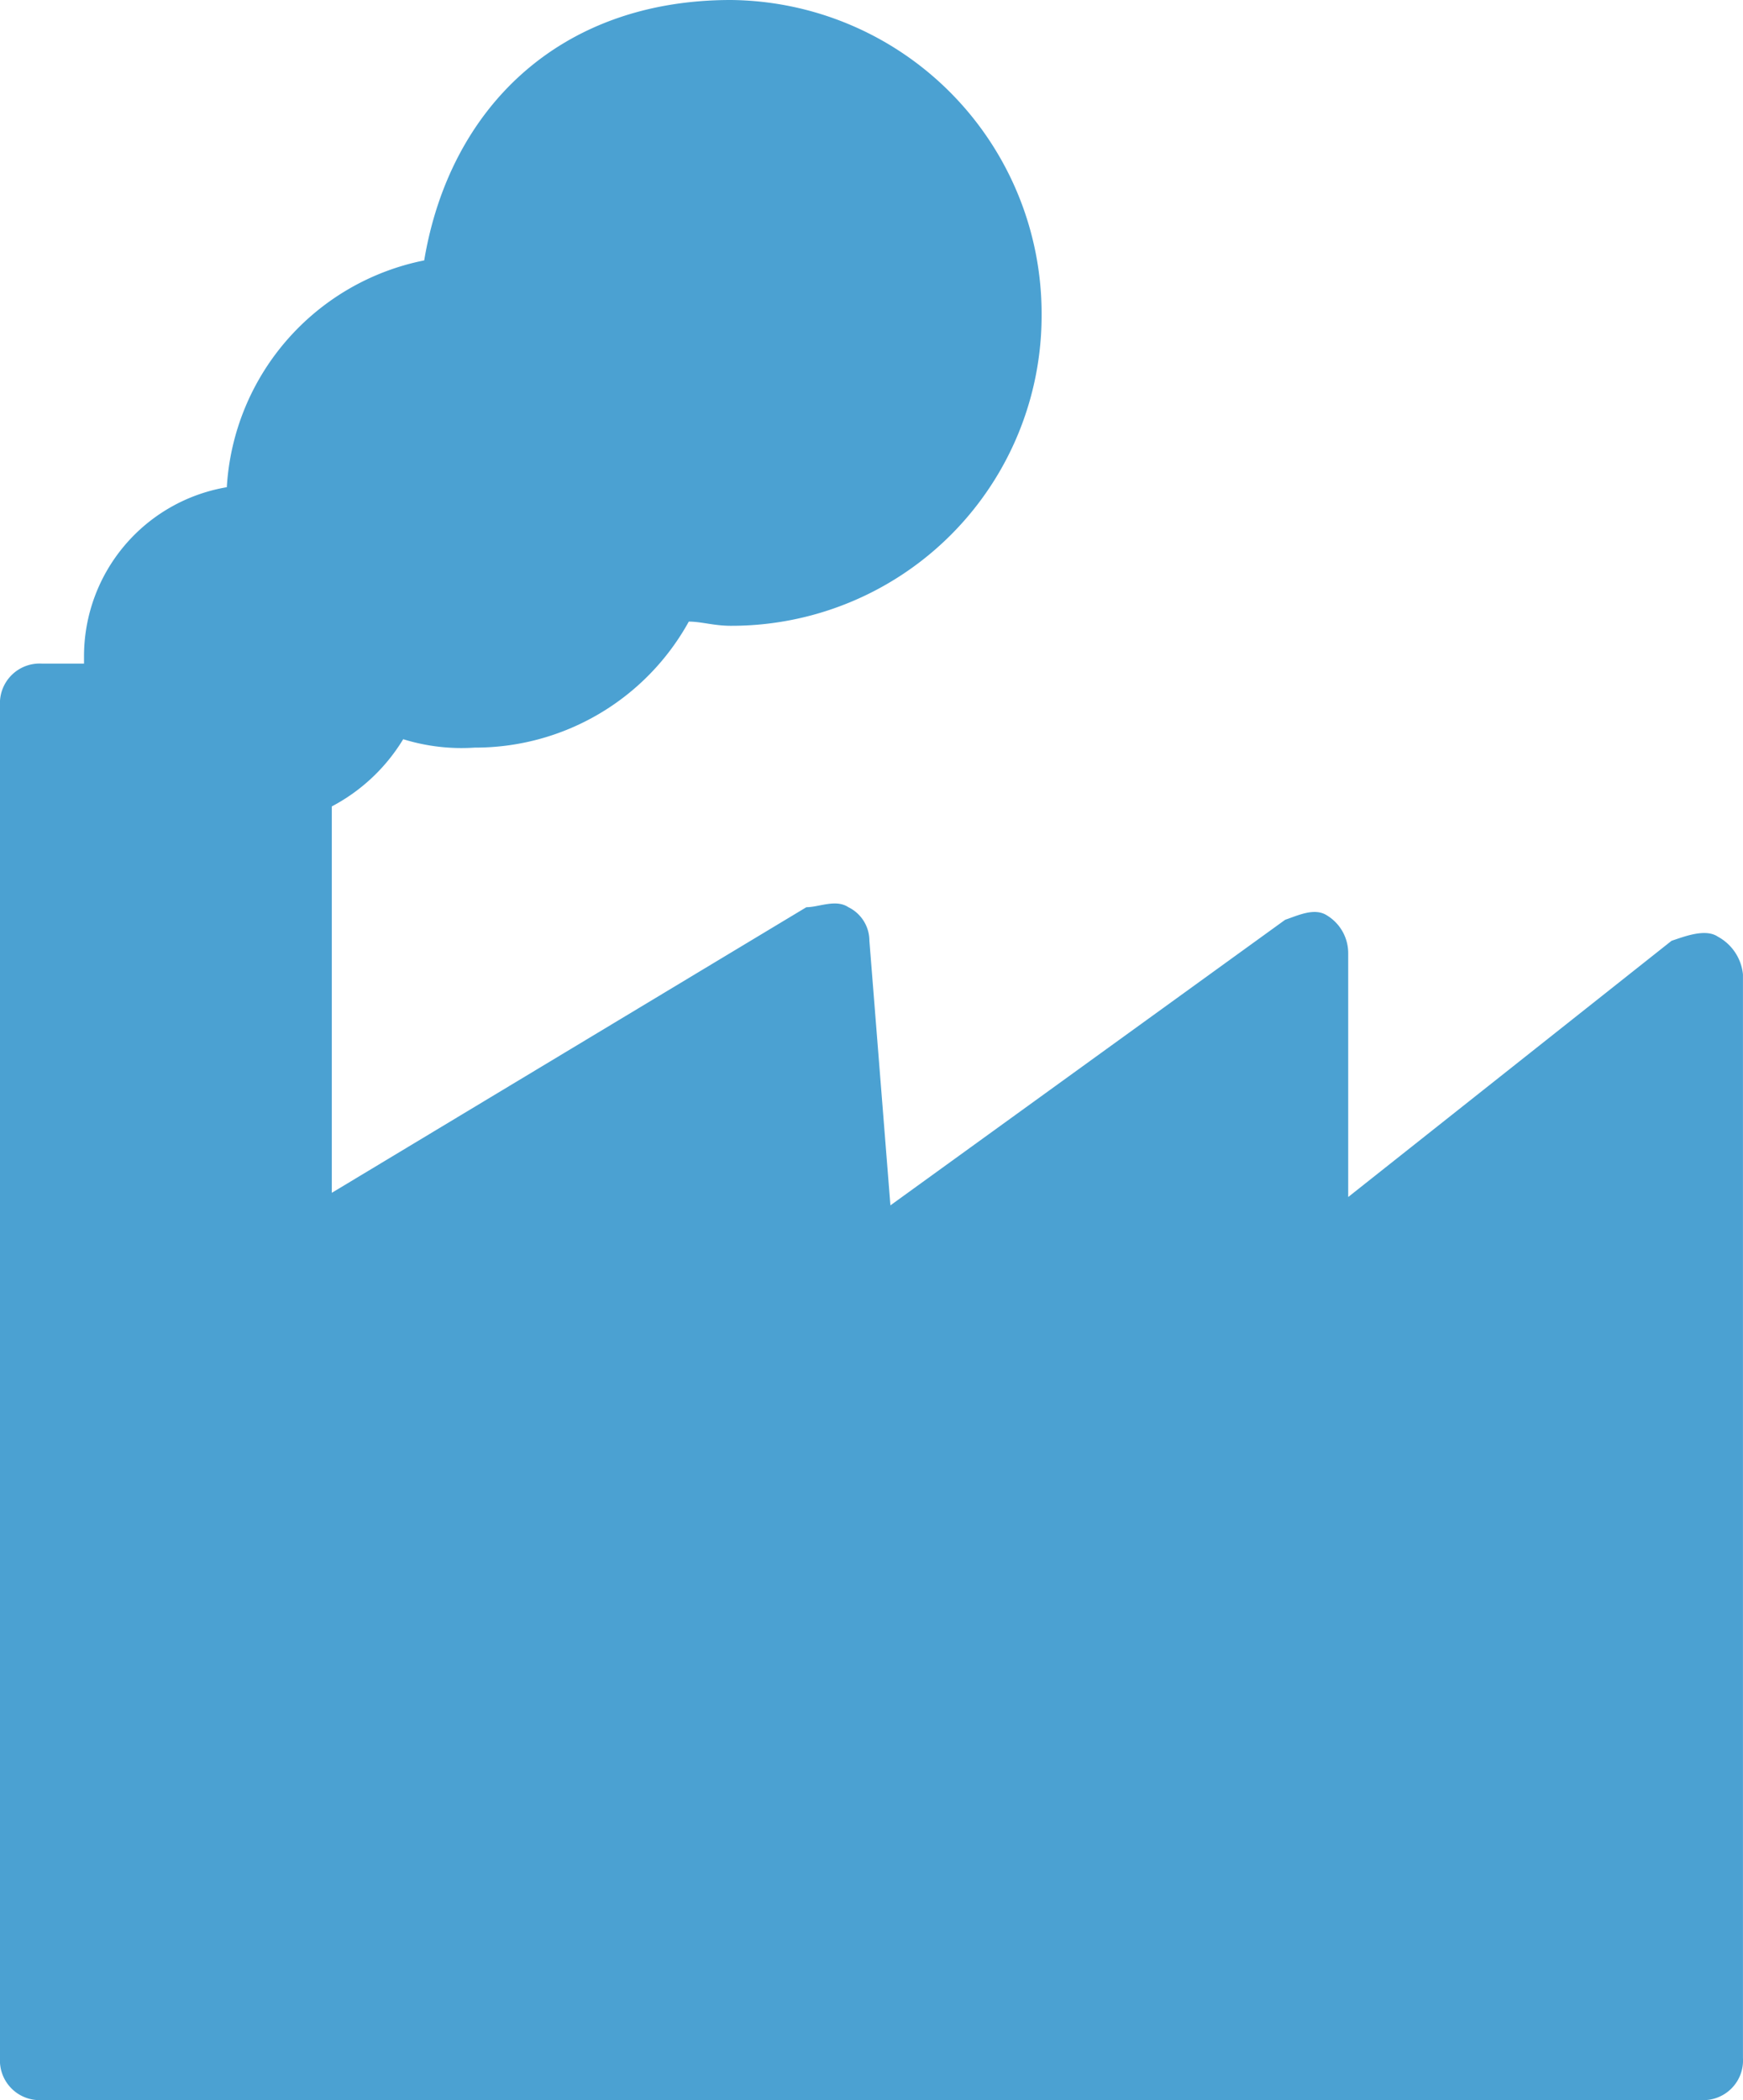
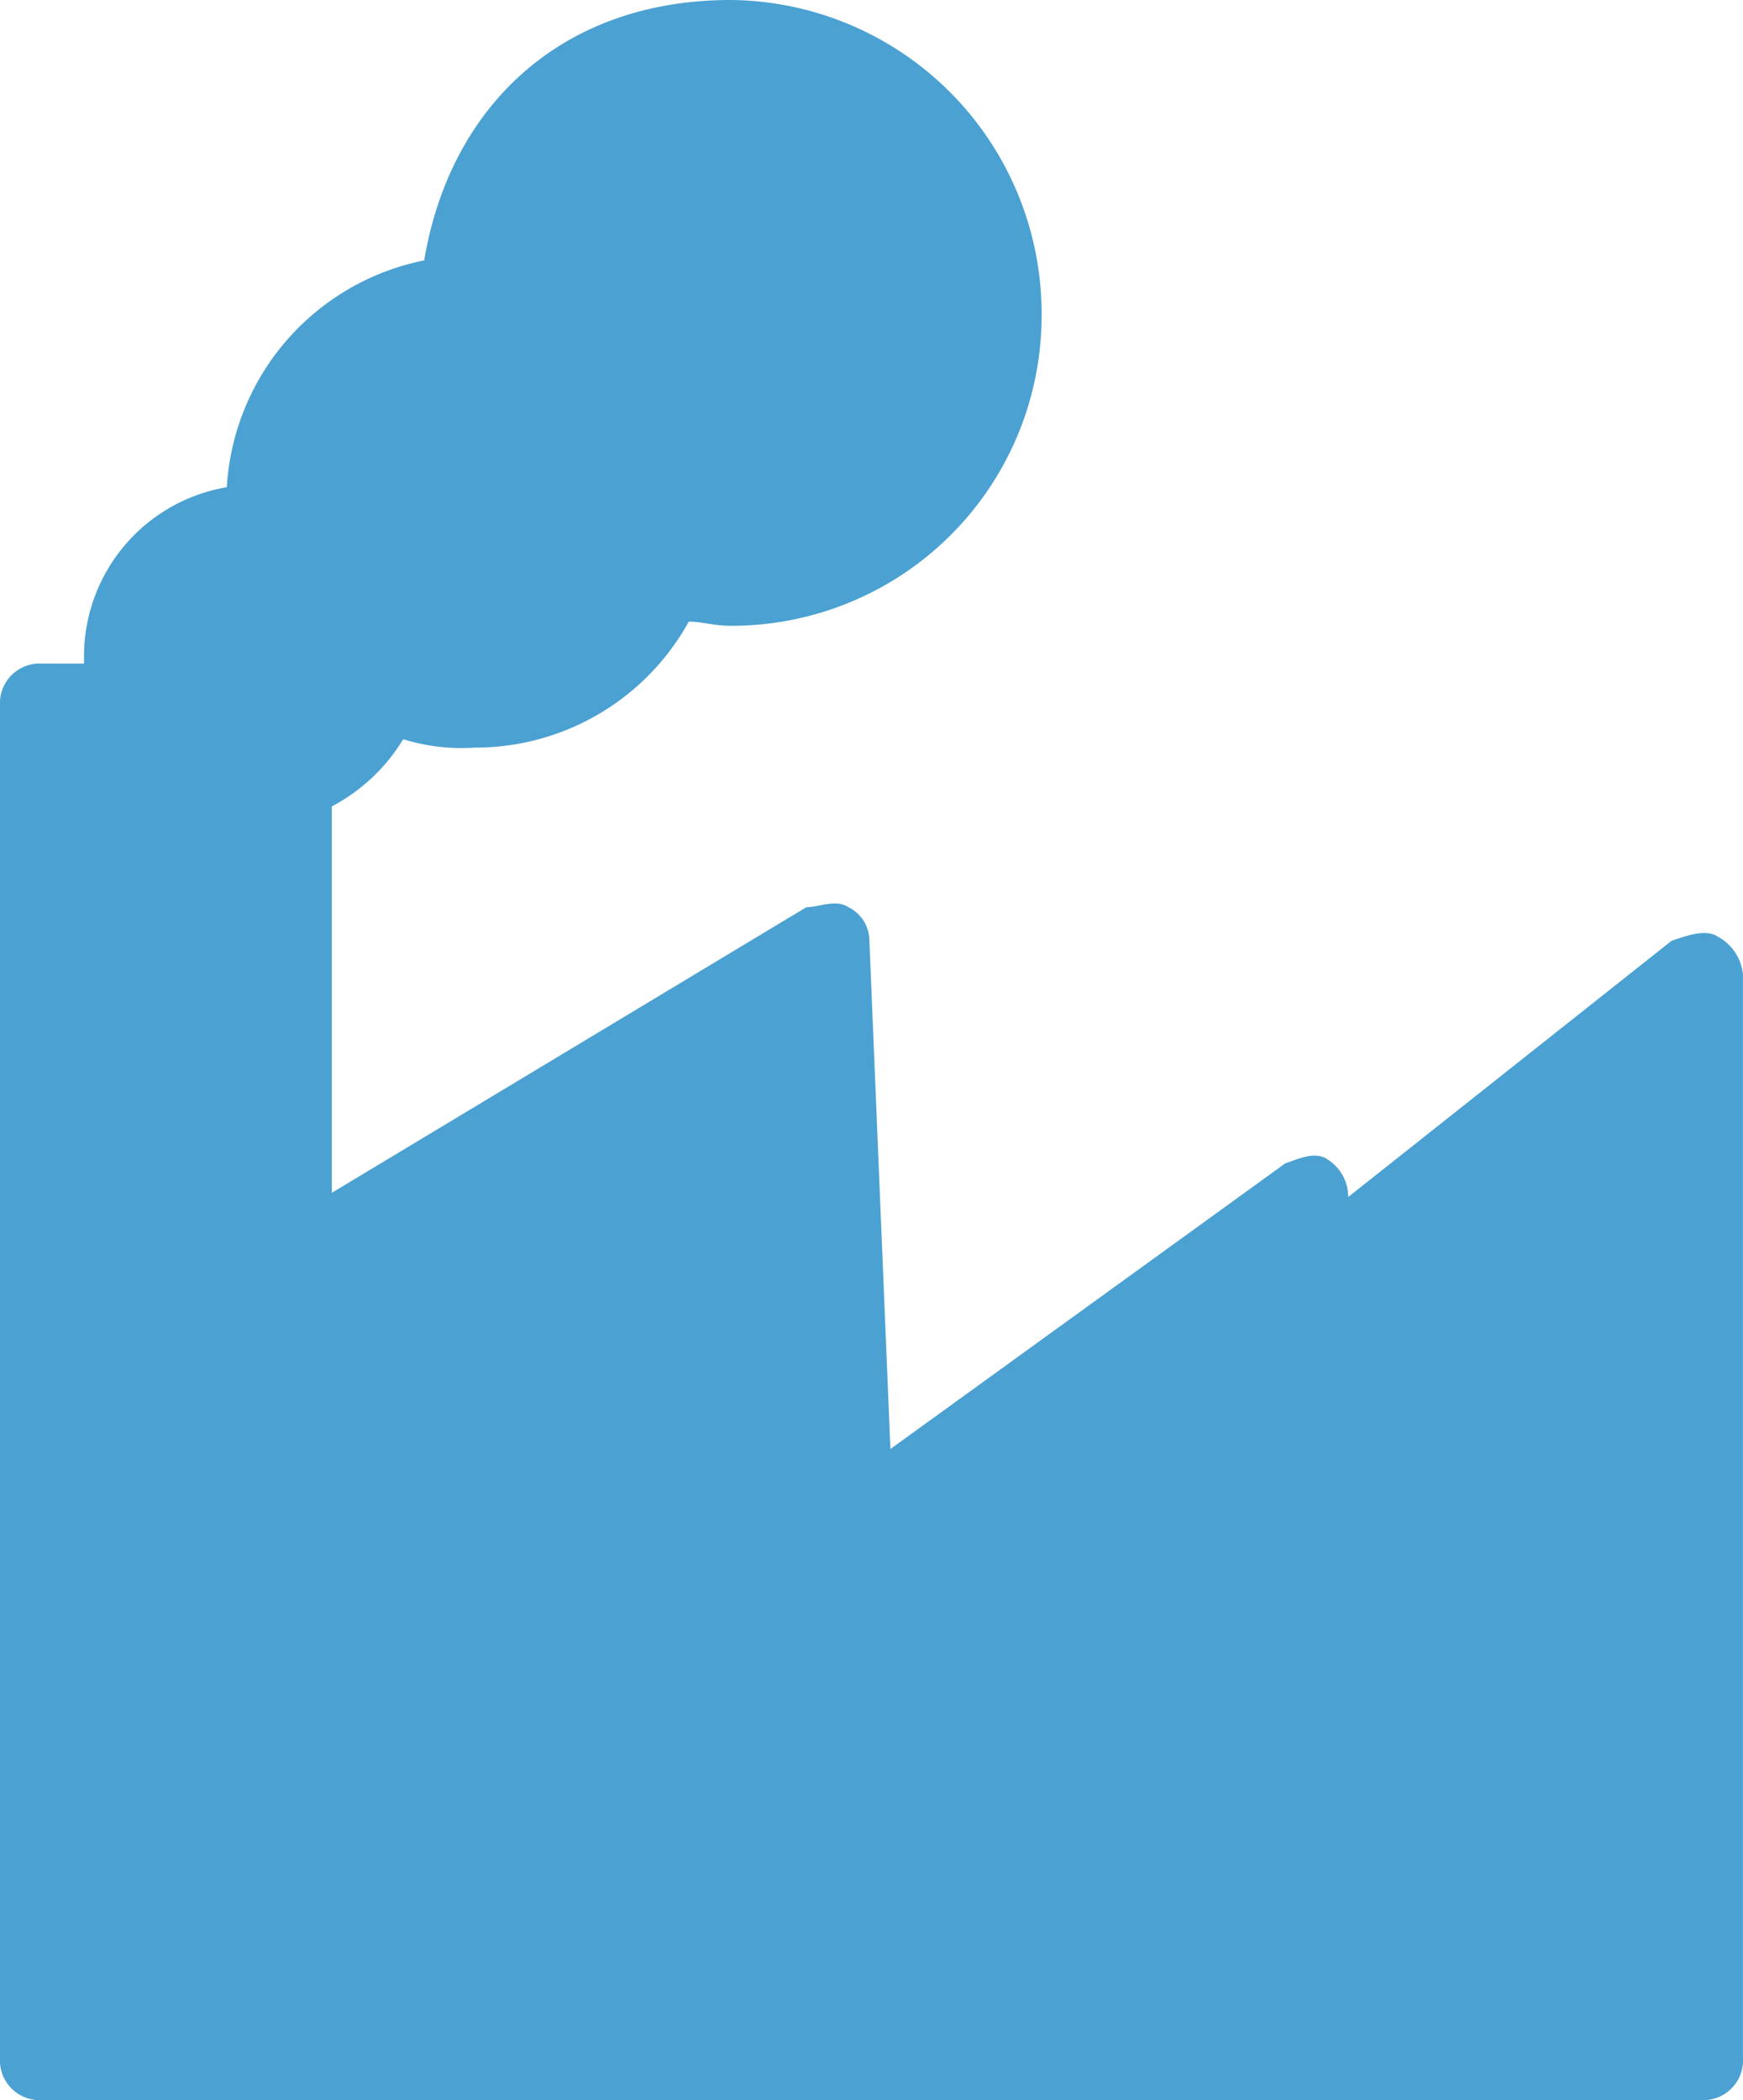
<svg xmlns="http://www.w3.org/2000/svg" width="113.027" height="136.177" viewBox="0 0 113.027 136.177">
  <defs>
    <style>
      .cls-1 {
        fill: #4ba1d2;
      }
    </style>
  </defs>
-   <path id="_6051092_factory_industry_manufacturing_production_icon" data-name="6051092_factory_industry_manufacturing_production_icon" class="cls-1" d="M118.693,63.735c-.817-.545-2.179,0-3,.272L94.726,80.621v-15.8a2.86,2.86,0,0,0-1.362-2.451c-.817-.545-1.906,0-2.724.272l-25.6,18.52L63.677,64.007a2.426,2.426,0,0,0-1.362-2.179c-.817-.545-1.906,0-2.724,0L28.816,80.349V55.292a11.884,11.884,0,0,0,4.63-4.358,12.741,12.741,0,0,0,4.63.545,15.815,15.815,0,0,0,13.89-8.171c.817,0,1.634.272,2.724.272A20.109,20.109,0,0,0,74.844,23.427,20.342,20.342,0,0,0,54.69,3C43.523,3,36.442,10.081,34.808,19.886a15.957,15.957,0,0,0-12.8,14.707,11.118,11.118,0,0,0-9.26,10.894v.545H10.024A2.573,2.573,0,0,0,7.3,48.756v87.7a2.573,2.573,0,0,0,2.724,2.724H117.6a2.573,2.573,0,0,0,2.724-2.724V66.186a3.13,3.13,0,0,0-1.634-2.451Z" transform="translate(-7.3 -3)" />
+   <path id="_6051092_factory_industry_manufacturing_production_icon" data-name="6051092_factory_industry_manufacturing_production_icon" class="cls-1" d="M118.693,63.735c-.817-.545-2.179,0-3,.272L94.726,80.621a2.86,2.86,0,0,0-1.362-2.451c-.817-.545-1.906,0-2.724.272l-25.6,18.52L63.677,64.007a2.426,2.426,0,0,0-1.362-2.179c-.817-.545-1.906,0-2.724,0L28.816,80.349V55.292a11.884,11.884,0,0,0,4.63-4.358,12.741,12.741,0,0,0,4.63.545,15.815,15.815,0,0,0,13.89-8.171c.817,0,1.634.272,2.724.272A20.109,20.109,0,0,0,74.844,23.427,20.342,20.342,0,0,0,54.69,3C43.523,3,36.442,10.081,34.808,19.886a15.957,15.957,0,0,0-12.8,14.707,11.118,11.118,0,0,0-9.26,10.894v.545H10.024A2.573,2.573,0,0,0,7.3,48.756v87.7a2.573,2.573,0,0,0,2.724,2.724H117.6a2.573,2.573,0,0,0,2.724-2.724V66.186a3.13,3.13,0,0,0-1.634-2.451Z" transform="translate(-7.3 -3)" />
</svg>